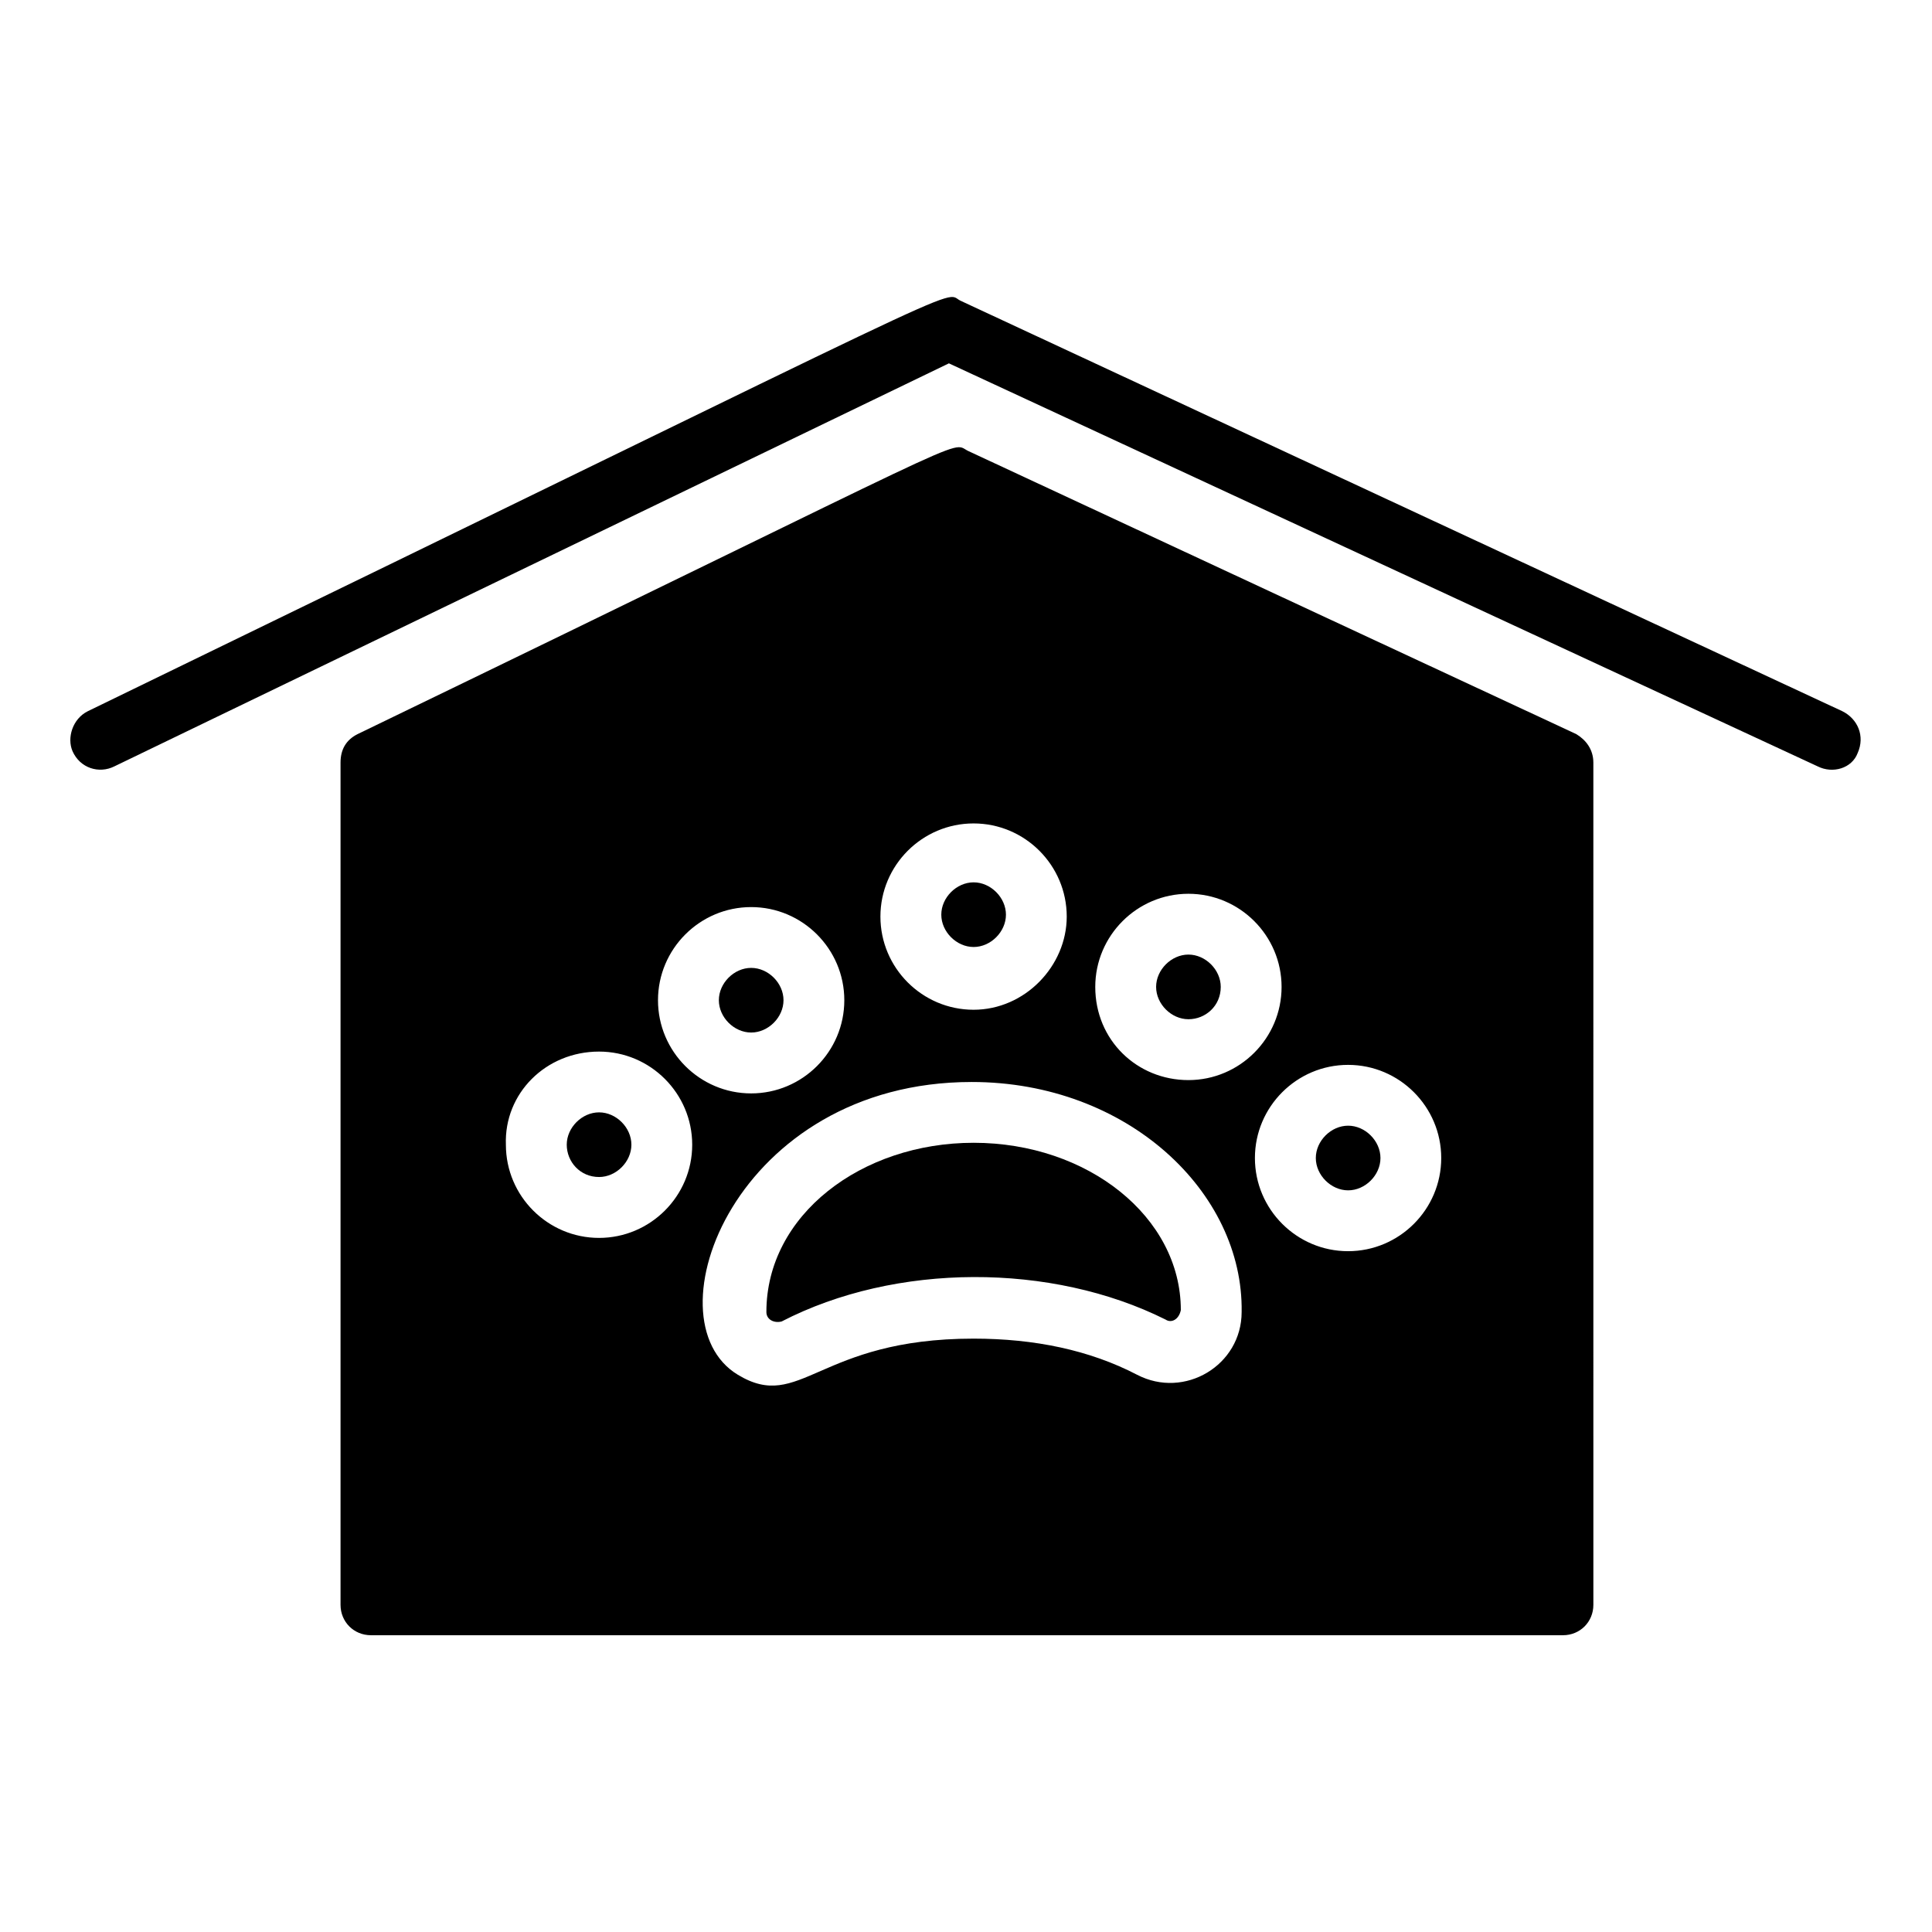
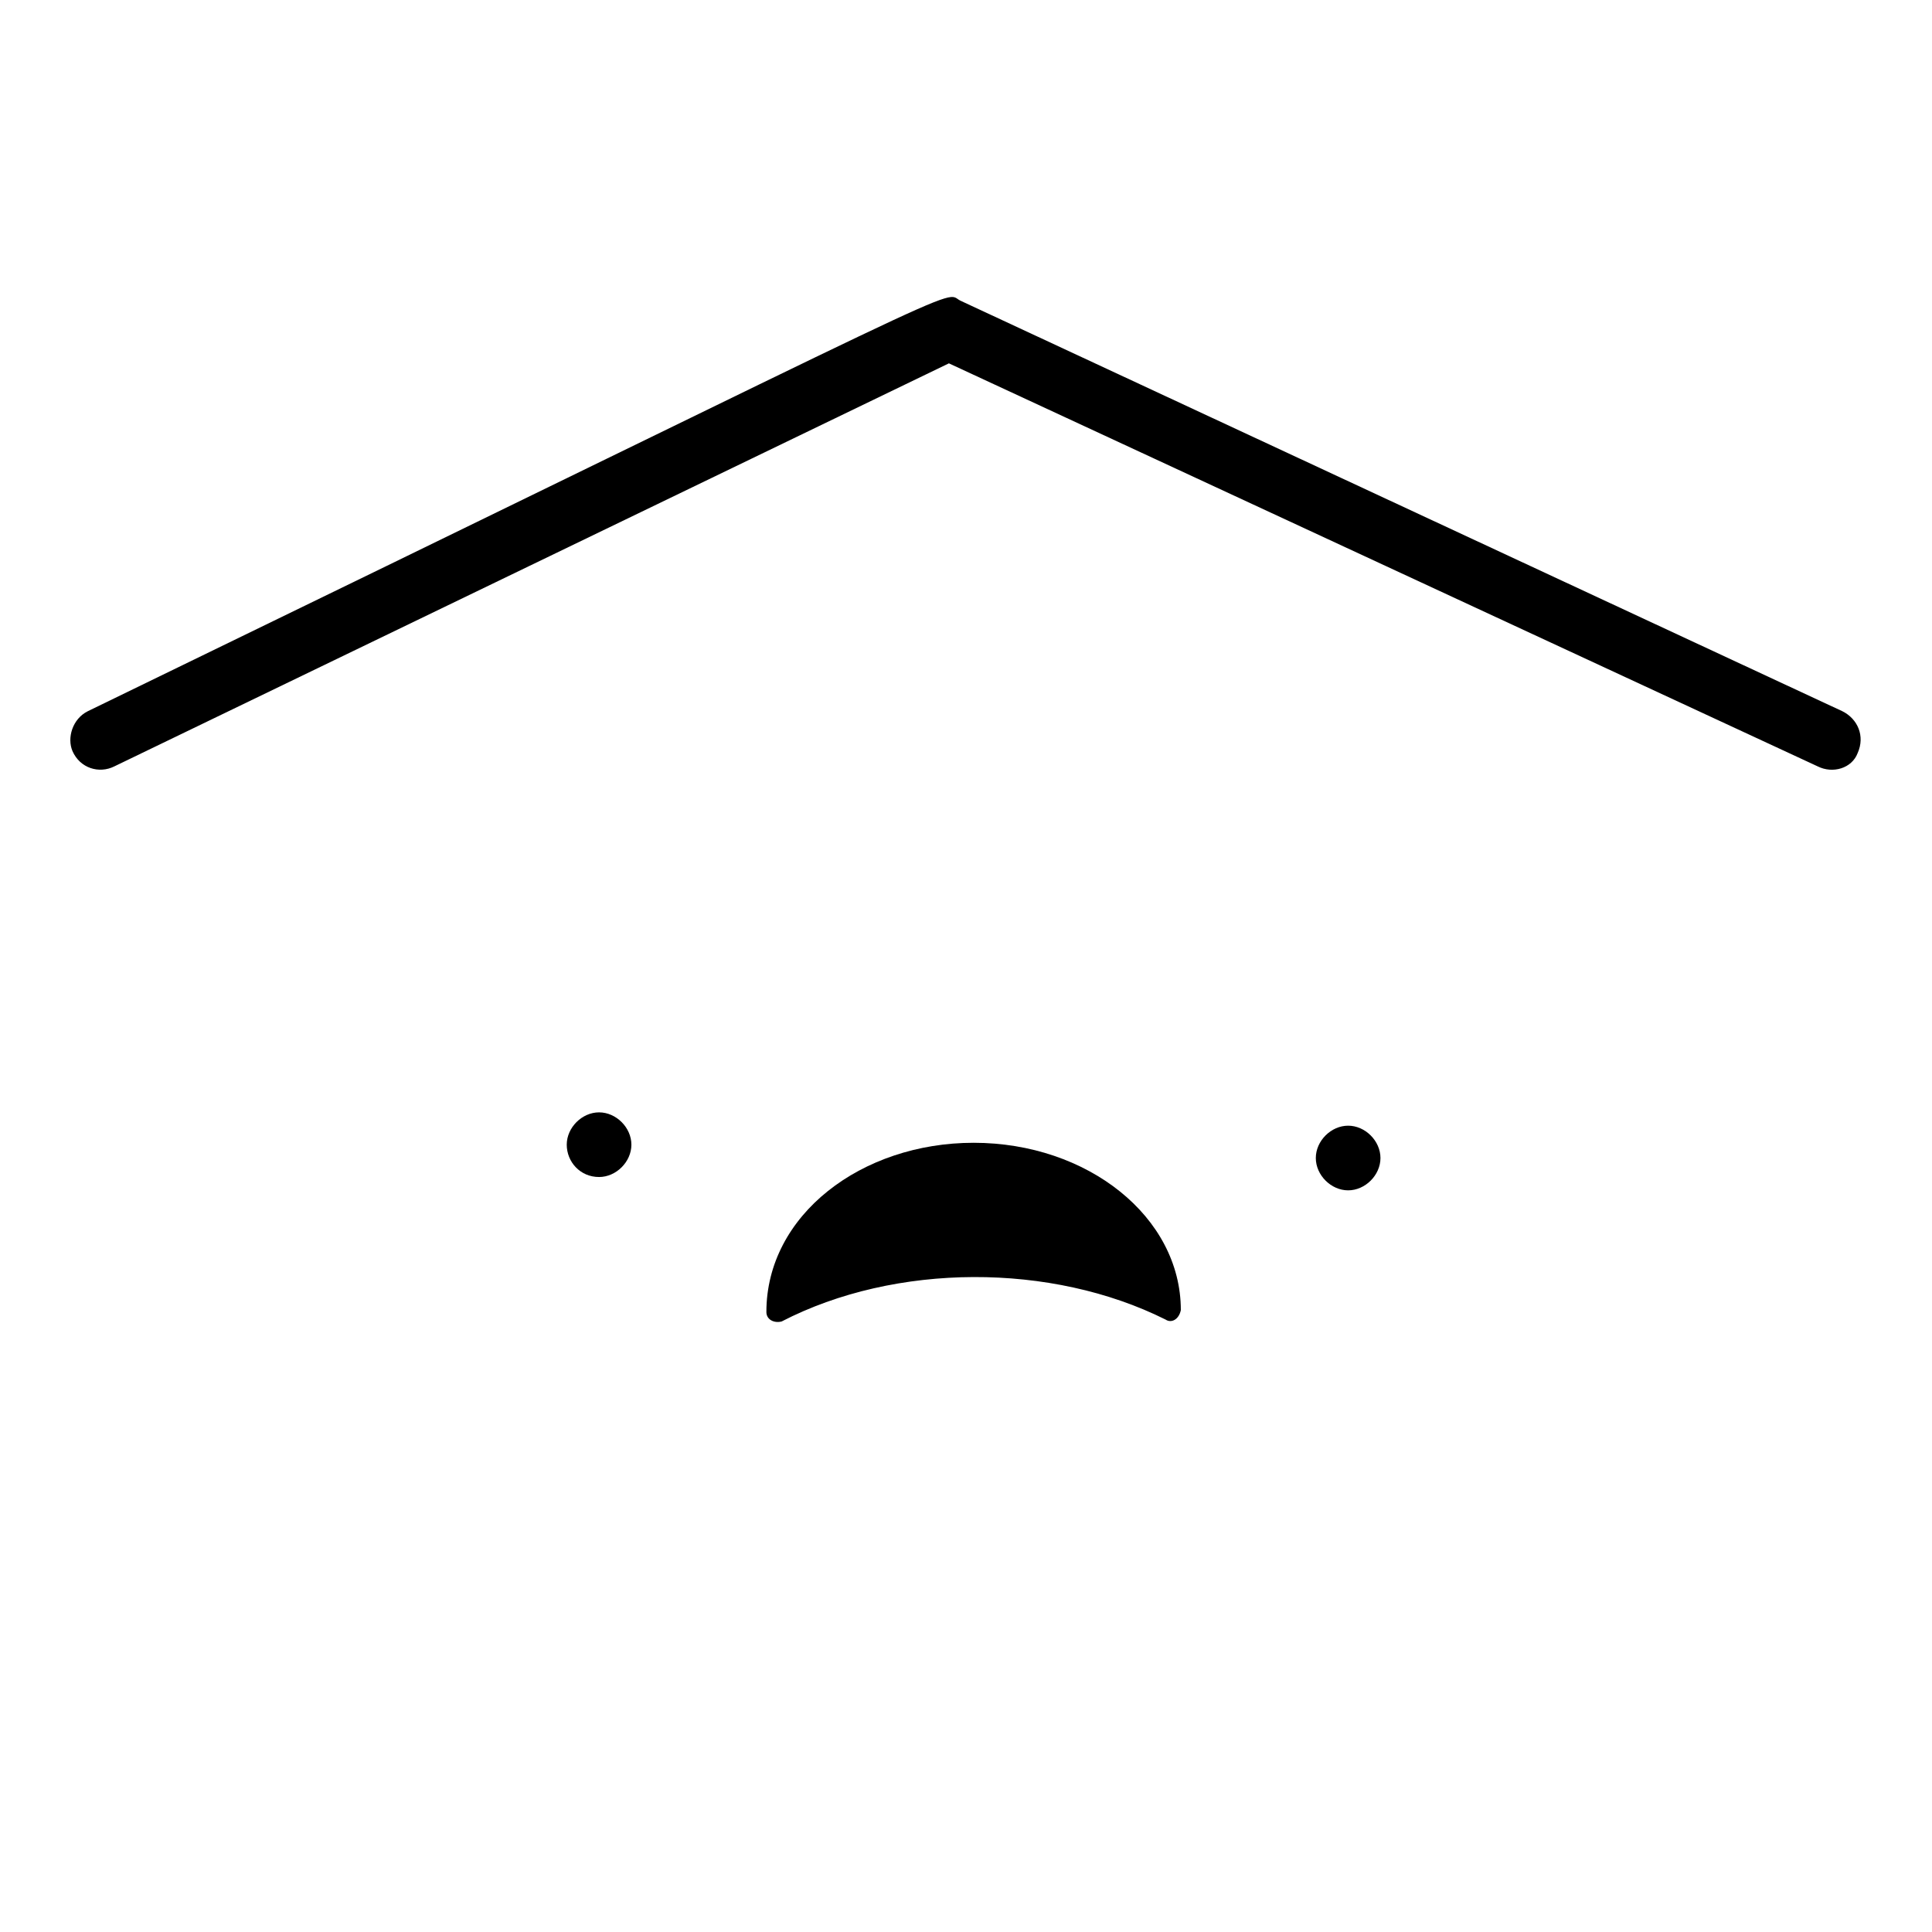
<svg xmlns="http://www.w3.org/2000/svg" fill="#000000" width="800px" height="800px" version="1.1" viewBox="144 144 512 512">
  <g>
    <path d="m625.71 347.1-230.24-106.81-221.17 106.81c-4.031 2.016-9.07 0.504-11.082-4.031-1.516-3.523-0.004-8.562 4.027-10.578 241.83-117.39 226.21-111.34 231.25-108.82l233.77 108.82c4.031 2.016 6.047 6.551 4.031 11.082-1.516 4.031-6.555 5.543-10.582 3.527z" />
    <path d="m347.1 491.69c0 2.016 2.016 3.023 4.031 2.519 30.23-15.617 71.539-15.617 101.77-0.504 1.512 1.008 3.527 0 4.031-2.519 0-24.688-24.688-44.336-54.914-44.336-29.727 0-54.918 19.145-54.918 44.84z" />
    <path d="m501.27 442.32c-4.535 0-8.566 4.031-8.566 8.566 0 4.535 4.031 8.566 8.566 8.566s8.566-4.031 8.566-8.566c-0.004-4.539-4.035-8.566-8.566-8.566z" />
    <path d="m302.76 455.92c4.535 0 8.566-4.031 8.566-8.566 0-4.535-4.031-8.566-8.566-8.566-4.535 0-8.566 4.031-8.566 8.566 0.004 4.535 3.531 8.566 8.566 8.566z" />
-     <path d="m343.07 400.5c-4.535 0-8.566 4.031-8.566 8.566 0 4.535 4.031 8.566 8.566 8.566s8.566-4.031 8.566-8.566c0-4.539-4.031-8.566-8.566-8.566z" />
-     <path d="m467.51 405.54c0-4.535-4.031-8.566-8.566-8.566-4.531 0.004-8.562 4.035-8.562 8.566 0 4.535 4.031 8.566 8.566 8.566 4.531 0 8.562-3.527 8.562-8.566z" />
-     <path d="m402.02 377.83c-4.535 0-8.566 4.031-8.566 8.566 0 4.535 4.031 8.566 8.566 8.566s8.566-4.031 8.566-8.566c-0.004-4.535-4.035-8.566-8.566-8.566z" />
-     <path d="m561.72 338.54-161.22-75.066c-5.039-2.519 6.047-6.047-161.72 75.066-3.023 1.512-4.535 4.031-4.535 7.559v223.19c0 4.535 3.527 8.062 8.062 8.062h315.89c4.535 0 8.062-3.527 8.062-8.062l-0.004-223.19c0-3.527-2.012-6.043-4.531-7.555zm-88.672 153.16c0 14.105-15.113 23.176-27.711 16.625-12.594-6.551-27.207-9.574-43.328-9.574-41.312 0-45.848 19.648-62.473 9.574-24.184-14.609-0.504-77.586 61.969-77.586 41.316 0 72.047 29.223 71.543 60.961zm-38.793-86.152c0-13.602 11.082-24.688 24.688-24.688 13.602 0 24.688 11.082 24.688 24.688 0 13.602-11.082 24.688-24.688 24.688-13.605 0-24.688-10.578-24.688-24.688zm-115.88 3.527c0-13.602 11.082-24.688 24.688-24.688 13.602 0 24.688 11.082 24.688 24.688 0 13.602-11.082 24.688-24.688 24.688-13.605 0-24.688-11.082-24.688-24.688zm83.633 2.519c-13.602 0-24.688-11.082-24.688-24.688 0-13.602 11.082-24.688 24.688-24.688 13.602 0 24.688 11.082 24.688 24.688-0.004 13.102-11.086 24.688-24.688 24.688zm-99.254 11.086c13.602 0 24.688 11.082 24.688 24.688 0 13.602-11.082 24.688-24.688 24.688-13.602 0-24.688-11.082-24.688-24.688-0.5-13.605 10.582-24.688 24.688-24.688zm198.5 52.898c-13.602 0-24.688-11.082-24.688-24.688 0-13.602 11.082-24.688 24.688-24.688 13.602 0 24.688 11.082 24.688 24.688-0.004 13.602-11.086 24.688-24.688 24.688z" />
  </g>
</svg>